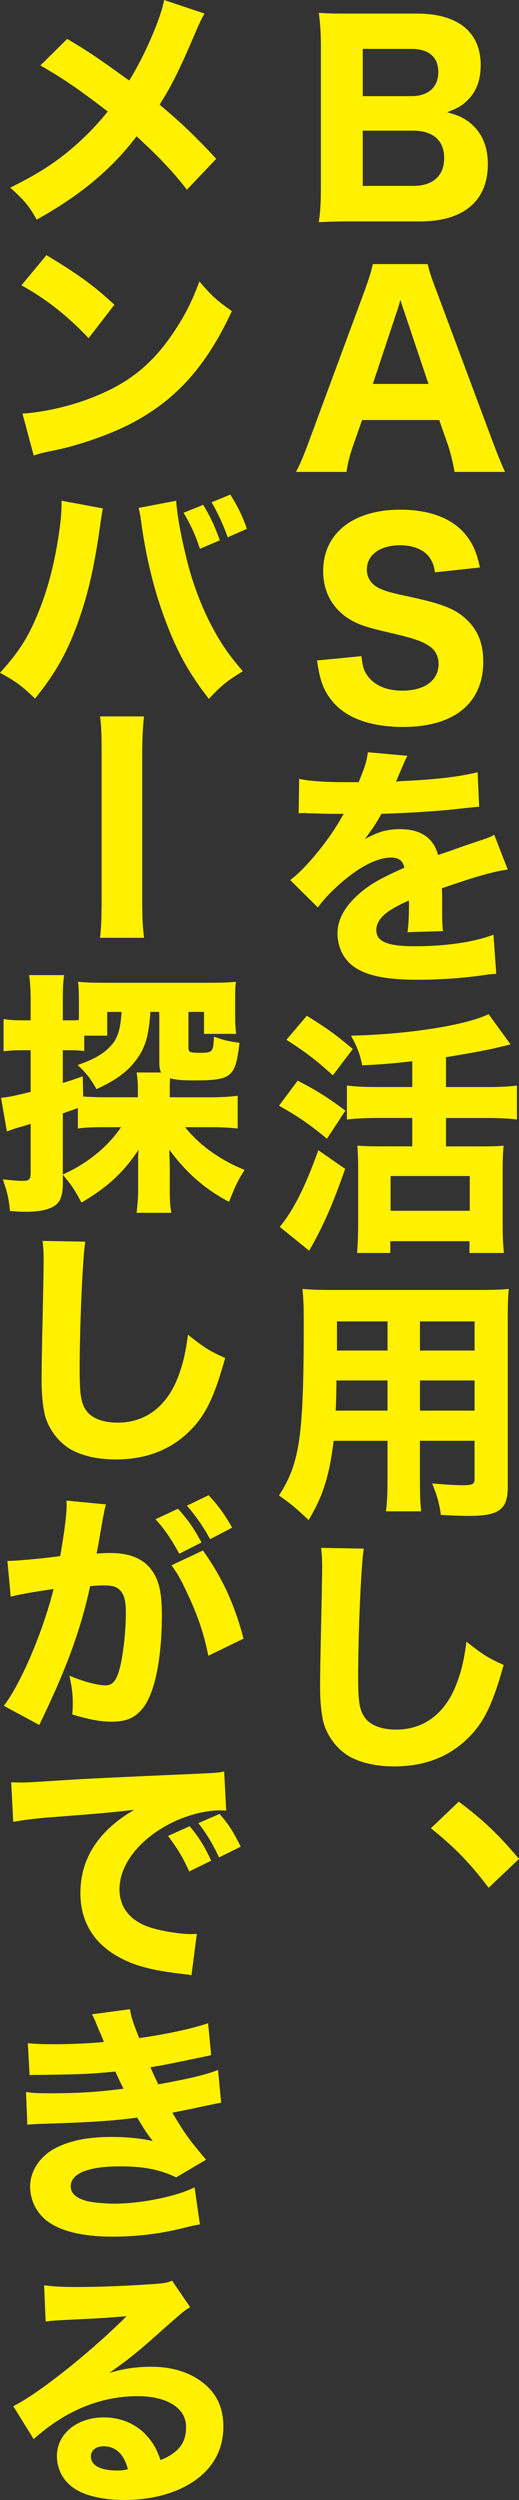
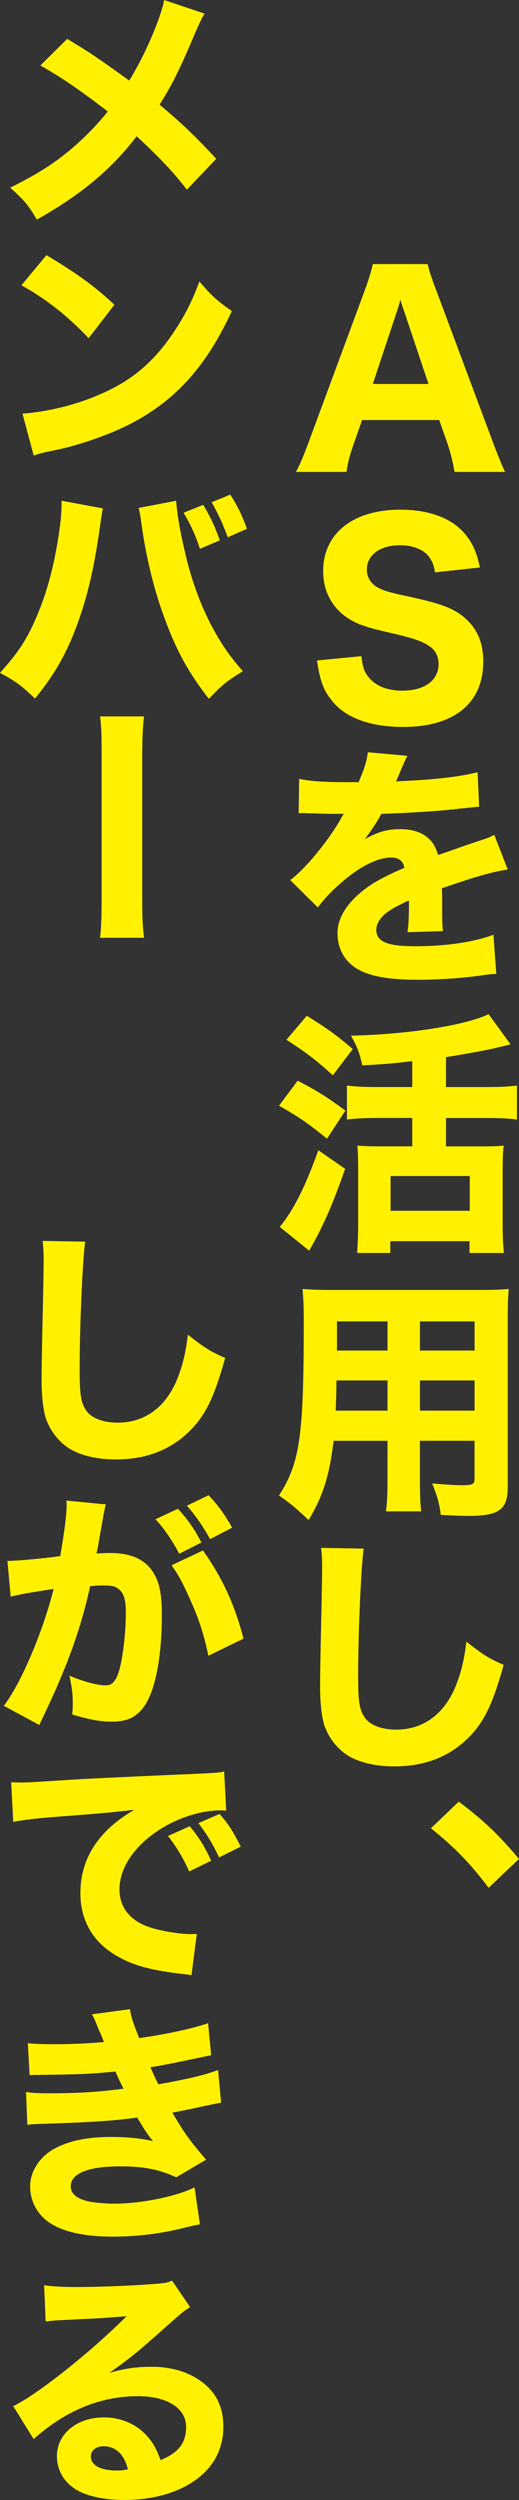
<svg xmlns="http://www.w3.org/2000/svg" width="100" height="481" viewBox="0 0 100 481" fill="none">
  <rect x="0" y="0" width="100" height="481" fill="#333333" stroke="none" />
  <g clip-path="url(#clip0_13_130)">
-     <path d="M68.171 42.6C64.924 42.6 63.498 42.65 61.432 42.743C61.727 40.584 61.825 39.154 61.825 35.81V9.108C61.825 6.645 61.727 4.683 61.432 2.47C63.891 2.617 64.432 2.617 68.121 2.617H80.369C88.195 2.617 92.617 6.158 92.617 12.501C92.617 15.599 91.683 17.861 89.814 19.533C88.83 20.468 87.944 20.91 86.124 21.599C88.387 22.189 89.617 22.783 90.896 23.914C92.962 25.783 93.995 28.291 93.995 31.585C93.995 38.666 89.322 42.605 80.91 42.605H68.166L68.171 42.6ZM79.287 18.5C82.538 18.5 84.452 16.73 84.452 13.878C84.452 10.981 82.632 9.403 79.238 9.403H69.892V18.5H79.287ZM69.892 35.765H79.681C83.419 35.765 85.583 33.798 85.583 30.405C85.583 27.012 83.419 25.139 79.582 25.139H69.892V35.765Z" fill="#FFF100" />
    <path d="M87.578 90.796C87.233 88.779 86.791 87.054 86.299 85.579L84.626 80.813H69.767L68.095 85.579C67.308 87.791 67.013 89.124 66.766 90.796H57.027C57.814 89.32 58.503 87.698 59.536 84.895L70.259 55.927C71.144 53.468 71.538 52.189 71.833 50.812H82.408C82.704 52.091 82.999 53.124 84.081 55.927L94.902 84.895C95.837 87.403 96.722 89.566 97.312 90.796H87.578ZM77.888 59.954C77.74 59.512 77.543 59.02 77.15 57.692C76.855 58.721 76.805 58.971 76.461 59.954L71.837 73.871H82.561L77.888 59.954Z" fill="#FFF100" />
    <path d="M69.646 126.241C69.843 128.257 70.138 129.192 70.974 130.224C72.302 131.95 74.614 132.884 77.516 132.884C81.796 132.884 84.501 130.917 84.501 127.766C84.501 126.241 83.862 125.012 82.583 124.225C81.058 123.242 79.533 122.75 74.172 121.521C69.986 120.537 68.367 119.902 66.498 118.57C63.744 116.505 62.268 113.505 62.268 109.866C62.268 102.638 68.023 98.064 77.123 98.064C82.981 98.064 87.408 99.835 89.966 103.179C91.195 104.851 91.835 106.277 92.474 109.182L83.817 110.117C83.571 108.588 83.227 107.85 82.538 106.969C81.407 105.637 79.439 104.904 77.078 104.904C73.242 104.904 70.684 106.773 70.684 109.576C70.684 110.903 71.274 111.985 72.356 112.772C73.438 113.46 74.422 113.805 76.98 114.395C82.341 115.526 84.702 116.165 86.67 117.05C88.687 117.935 90.507 119.46 91.638 121.328C92.622 122.951 93.114 124.923 93.114 127.278C93.114 135.298 87.506 139.867 77.664 139.867C71.319 139.867 66.547 138.097 63.94 134.802C62.317 132.786 61.629 130.917 61.087 127.077L69.651 126.241H69.646Z" fill="#FFF100" />
    <path d="M57.644 149.845C59.464 150.288 62.612 150.489 66.646 150.489H69.105C70.335 147.538 70.684 146.354 70.876 144.731L78.5 145.419C78.271 145.78 77.664 147.141 76.68 149.501C76.484 149.948 76.484 149.993 76.287 150.386C77.025 150.288 77.172 150.288 79.336 150.189C85.19 149.845 89.223 149.304 92.027 148.567L92.322 155.205C91.306 155.303 90.01 155.435 88.436 155.598C84.846 156.046 78.451 156.439 73.483 156.582C72.548 158.308 71.86 159.336 70.286 161.455C72.844 160.029 74.614 159.532 77.078 159.532C81.062 159.532 83.522 161.204 84.407 164.499C84.85 164.351 85.735 164.056 87.014 163.614C88.933 162.93 89.179 162.827 91.392 162.089C94.196 161.155 94.392 161.106 95.229 160.614L97.836 167.302C96.409 167.499 94.786 167.843 92.277 168.58C91.49 168.777 89.113 169.549 85.145 170.896L85.194 172.519V175.863C85.194 177.338 85.243 178.174 85.342 179.153L78.505 179.35C78.701 178.415 78.8 176.256 78.8 173.65C78.8 173.596 78.8 173.453 78.751 173.256C76.734 174.191 75.75 174.732 74.816 175.371C73.291 176.453 72.504 177.682 72.504 178.912C72.504 181.174 74.619 182.059 79.98 182.059C85.932 182.059 91.249 181.272 95.081 179.846L95.622 187.374C94.688 187.423 94.491 187.423 93.163 187.62C89.031 188.21 84.653 188.505 80.521 188.505C73.291 188.505 69.208 187.423 66.941 184.866C65.711 183.489 65.023 181.571 65.023 179.555C65.023 176.502 66.99 173.458 70.728 170.749C72.352 169.568 74.516 168.437 77.91 166.962C77.664 165.63 76.828 164.995 75.397 164.995C72.741 164.995 69.396 166.667 65.707 169.863C63.69 171.634 62.46 172.961 61.231 174.589L55.918 169.323C58.673 167.306 62.952 162.192 65.514 157.816C65.957 156.98 66.006 156.931 66.252 156.586C63.498 156.586 63.104 156.586 61.678 156.537C60.743 156.488 59.956 156.488 59.809 156.488C59.366 156.488 59.071 156.488 58.972 156.439H58.284C58.087 156.439 57.841 156.439 57.546 156.488L57.644 149.845Z" fill="#FFF100" />
    <path d="M57.349 207.924C61.087 209.842 63.153 211.17 66.547 213.678L63.006 219.087C59.514 216.23 57.448 214.809 53.758 212.743L57.349 207.924ZM66.498 224.889C64.088 231.827 62.071 236.347 59.563 240.629L53.906 236.056C56.562 232.811 58.825 228.336 61.338 221.304L66.503 224.894L66.498 224.889ZM59.12 195.429C63.35 198.085 64.629 199.019 67.974 201.827L64.137 206.891C60.989 204.039 59.022 202.515 55.185 200.056L59.12 195.429ZM72.499 215.099C70.335 215.099 68.515 215.197 66.843 215.394V208.854C68.417 209.051 70.089 209.145 72.45 209.145H79.435V204.178C75.5 204.625 73.926 204.773 69.794 204.969C69.302 202.654 68.859 201.478 67.629 199.265C78.549 199.015 89.617 197.298 94.147 195.13L98.377 200.937C97.754 201.101 96.868 201.314 95.721 201.576C94.048 202.023 88.736 202.958 85.932 203.396V209.149H93.95C96.36 209.149 98.131 209.055 99.606 208.858V215.399C98.18 215.202 96.36 215.104 93.95 215.104H85.932V220.566H93.064C94.835 220.566 96.213 220.517 97.049 220.419C96.901 221.648 96.852 223.123 96.852 224.795V235.909C96.852 237.871 96.95 239.74 97.098 241.072H90.457V238.806H75.205V241.072H68.81C68.908 239.74 69.007 237.581 69.007 235.855V224.594C69.007 223.065 68.958 221.644 68.859 220.41C70.04 220.508 71.073 220.557 72.893 220.557H79.435V215.095H72.499V215.099ZM75.258 232.954H90.511V226.266H75.258V232.954Z" fill="#FFF100" />
    <path d="M80.915 284.73C80.915 287.729 80.964 289.205 81.161 290.783H74.368C74.565 289.258 74.663 287.832 74.663 284.779V277.211H64.28C63.493 283.845 62.214 287.926 59.46 292.455C56.853 289.996 56.066 289.357 53.754 287.729C57.787 281.489 58.525 276.321 58.525 254.483C58.525 251.627 58.476 249.812 58.279 247.992C60.099 248.14 61.378 248.189 64.034 248.189H92.125C95.077 248.189 96.454 248.14 98.028 247.992C97.88 249.566 97.831 250.992 97.831 253.893V286.107C97.831 290.434 96.159 291.663 90.301 291.663C88.924 291.663 86.464 291.565 84.939 291.467C84.644 289.254 84.251 287.828 83.267 285.414C85.53 285.61 87.645 285.758 89.12 285.758C91.039 285.758 91.432 285.561 91.432 284.573V277.202H80.906V284.725L80.915 284.73ZM64.826 265.601C64.826 267.716 64.777 268.797 64.678 271.404H74.663V265.601H64.826ZM74.668 254.242H64.924V259.848H74.668V254.242ZM91.441 259.848V254.242H80.915V259.848H91.441ZM80.915 271.404H91.441V265.601H80.915V271.404Z" fill="#FFF100" />
    <path d="M70.089 297.954C69.597 300.855 69.007 313.989 69.007 322.496C69.007 327.266 69.253 328.938 70.187 330.315C71.22 331.893 73.434 332.778 76.336 332.778C81.55 332.778 85.583 329.827 87.797 324.414C88.83 321.808 89.42 319.496 89.863 315.858C93.06 318.37 94.142 319.054 97.044 320.332C95.077 327.364 93.552 330.708 90.994 333.565C87.207 337.745 82.239 339.859 75.938 339.859C72.298 339.859 69.052 339.072 66.838 337.646C64.772 336.265 63.198 334.155 62.411 331.696C61.968 330.118 61.673 327.561 61.673 324.664C61.673 322.451 61.722 319.255 61.87 312.76C62.018 305.973 62.067 302.978 62.067 301.499C62.067 299.876 62.018 299.183 61.87 297.811L70.089 297.954Z" fill="#FFF100" />
    <path d="M88.392 346.636C93.064 350.127 96.016 352.93 100 357.655L94.147 363.212C90.507 358.393 87.605 355.442 83.03 351.754L88.392 346.636Z" fill="#FFF100" />
    <path d="M39.404 2.613C38.814 3.646 38.568 4.142 37.584 6.404C34.584 13.485 32.911 16.78 30.747 20.124C35.273 23.959 37.289 25.877 41.667 30.549L36.01 36.499C33.403 33.106 30.747 30.303 26.32 26.221C21.549 32.516 15.548 37.531 7.083 42.252C5.558 39.597 4.771 38.618 1.968 36.105C7.723 33.253 11.117 31.04 15.007 27.549C17.171 25.582 18.991 23.664 20.762 21.451C15.253 17.222 11.957 14.96 7.776 12.6L12.941 7.486C17.171 9.994 19.04 11.272 24.894 15.501C27.845 10.776 30.948 3.601 31.633 0.007L39.404 2.613Z" fill="#FFF100" />
    <path d="M8.952 49.087C15.298 52.922 18.101 54.988 22.041 58.631L17.073 65.073C12.99 60.741 8.858 57.5 4.132 54.894L8.952 49.087ZM4.329 79.579C8.854 79.284 14.466 77.957 18.991 75.985C25.238 73.379 29.616 69.691 33.453 63.938C35.666 60.647 36.994 57.987 38.421 54.156C40.733 56.856 41.618 57.697 44.667 59.856C39.798 70.379 33.994 76.875 25.43 81.399C21.495 83.464 15.839 85.48 11.117 86.513C10.297 86.68 9.575 86.829 8.952 86.96C7.821 87.206 7.526 87.304 6.493 87.644L4.329 79.579Z" fill="#FFF100" />
    <path d="M19.827 97.819C19.696 98.343 19.483 99.687 19.188 101.851C18.155 108.981 17.073 113.751 15.45 118.521C13.285 124.918 10.875 129.339 6.743 134.409C4.185 131.945 3.202 131.212 0.004 129.442C3.398 125.705 5.218 123 7.038 118.673C9.153 113.8 10.629 108.047 11.465 101.851C11.761 99.736 11.859 98.212 11.859 96.929V96.339L19.827 97.819ZM33.944 96.343C34.141 99.146 34.781 102.74 35.912 107.363C37.043 112.083 38.913 117.05 41.077 120.984C42.651 123.885 44.077 126 46.783 129.147C43.733 131.016 42.7 131.852 40.241 134.458C36.453 129.59 34.092 125.41 31.829 119.263C29.763 113.854 28.239 107.559 27.353 101.462C27.107 99.54 26.91 98.511 26.714 97.725L33.944 96.343ZM39.158 97.13C40.536 99.446 41.372 101.212 42.356 103.965L38.519 105.588C37.634 102.888 36.797 101.064 35.371 98.654L39.158 97.13ZM44.372 95.163C45.75 97.327 46.733 99.294 47.57 101.752L43.88 103.375C42.995 100.916 42.06 98.9 40.782 96.638L44.372 95.163Z" fill="#FFF100" />
    <path d="M27.747 137.846C27.501 140.059 27.402 142.272 27.402 145.96V172.317C27.402 176.649 27.452 177.628 27.747 180.431H19.286C19.532 178.071 19.581 176.104 19.581 172.219V146.049C19.581 140.985 19.532 139.952 19.286 137.837H27.747V137.846Z" fill="#FFF100" />
-     <path d="M36.306 201.527C36.306 202.412 36.551 202.555 38.322 202.555C41.028 202.555 41.077 202.461 41.224 199.462C43.143 200.146 44.028 200.343 46.143 200.642C45.356 207.33 44.667 207.871 37.191 207.871C35.125 207.871 34.092 207.777 32.764 207.477C32.715 208.067 32.715 208.412 32.715 209.002V211.121H40.486C42.602 211.121 44.176 211.022 45.799 210.826V217.12C43.88 216.923 42.356 216.874 40.585 216.874H35.666C38.47 220.365 42.454 223.217 47.127 225.086C45.897 227.004 45.307 228.233 44.127 231.233C39.552 228.823 36.01 225.775 32.616 221.201C32.682 223.07 32.715 224.48 32.715 225.43V229.512C32.715 230.79 32.764 232.02 33.01 233.347H26.32C26.468 231.966 26.615 230.54 26.615 229.36V223.262C26.615 222.18 26.615 222.131 26.714 221.197C23.713 225.672 20.762 228.376 15.696 231.376C14.417 228.966 13.728 227.929 12.105 226.016V227.688C12.105 230.392 11.465 231.675 9.842 232.359C8.662 232.9 7.038 233.151 4.825 233.151C4.038 233.151 3.349 233.097 1.923 233.003C1.677 230.491 1.382 229.315 0.546 226.906C2.316 227.102 3.3 227.196 4.382 227.196C5.612 227.196 5.907 226.906 5.907 225.672V216.23C4.956 216.528 4.136 216.774 3.448 216.968C2.611 217.218 2.12 217.361 1.333 217.705L0.201 211.214C1.677 211.067 2.021 211.018 5.907 210.083V202.068H4.185C2.907 202.068 1.972 202.117 0.693 202.265V196.064C1.923 196.261 2.808 196.315 4.284 196.315H5.907V192.627C5.907 190.217 5.809 189.086 5.612 187.611H12.351C12.154 189.135 12.105 190.163 12.105 192.573V196.315H13.777C14.367 196.315 14.663 196.315 15.155 196.261L15.204 195.818V192.372C15.204 190.995 15.155 189.962 15.056 188.885C16.286 189.028 17.614 189.082 19.926 189.082H40.393C42.901 189.082 44.229 189.028 45.459 188.885C45.312 189.868 45.312 190.7 45.312 192.278V195.278C45.312 196.949 45.361 197.835 45.508 198.916H39.31V194.687H36.31V201.523L36.306 201.527ZM31.042 206.346C30.747 205.756 30.698 205.215 30.698 204.281V195.327L30.649 194.687H28.976C28.632 199.507 27.993 201.621 26.123 204.084C24.549 206.199 22.188 207.915 18.593 209.543C17.462 207.526 16.576 206.395 14.953 204.92C18.396 203.691 20.069 202.707 21.594 200.937C22.725 199.659 23.266 197.687 23.414 194.692H20.659V199.265H16.232V202.216C15.396 202.117 14.707 202.068 13.773 202.068H12.1V208.362C13.576 207.915 14.019 207.772 15.937 207.084L16.035 210.969C17.363 211.062 18.544 211.116 20.512 211.116H26.566V210.034C26.566 208.412 26.517 207.522 26.32 206.346H31.042ZM12.1 225.971C16.773 223.906 20.762 220.66 23.32 216.874H20.221C17.909 216.874 16.433 216.923 15.007 217.12V213.186C14.023 213.547 13.056 213.889 12.105 214.214L12.1 225.971Z" fill="#FFF100" />
    <path d="M16.429 238.895C15.937 241.796 15.347 254.93 15.347 263.437C15.347 268.207 15.593 269.879 16.527 271.256C17.56 272.834 19.774 273.719 22.676 273.719C27.89 273.719 31.923 270.769 34.137 265.355C35.17 262.749 35.76 260.438 36.203 256.799C39.4 259.311 40.482 259.995 43.384 261.274C41.417 268.306 39.892 271.65 37.334 274.506C33.547 278.686 28.578 280.8 22.278 280.8C18.638 280.8 15.392 280.014 13.178 278.588C11.112 277.206 9.538 275.096 8.751 272.637C8.308 271.059 8.013 268.502 8.013 265.606C8.013 263.393 8.062 260.196 8.21 253.701C8.358 246.915 8.407 243.92 8.407 242.44C8.407 240.817 8.358 240.124 8.21 238.752L16.429 238.895Z" fill="#FFF100" />
    <path d="M1.426 300.318H1.722C3.197 300.318 9.1 299.778 11.608 299.384C12.494 294.221 12.838 291.32 12.838 289.451C12.838 289.303 12.838 289.058 12.789 288.713L20.413 289.451C20.266 289.938 20.167 290.332 20.069 290.873C20.02 291.069 19.626 293.188 18.938 297.22C18.741 298.249 18.741 298.302 18.593 298.892C19.774 298.839 20.462 298.794 21.2 298.794C24.693 298.794 27.25 299.728 28.874 301.651C30.546 303.662 31.186 306.072 31.186 310.694C31.186 319.501 29.71 326.336 27.201 329.041C25.726 330.659 24.151 331.249 21.446 331.249C19.331 331.249 17.265 330.856 13.92 329.872C14.019 328.79 14.019 328.397 14.019 327.659C14.019 325.938 13.871 324.709 13.379 322.398C15.888 323.48 18.741 324.266 20.364 324.266C21.594 324.266 22.332 323.48 22.922 321.513C23.66 319.152 24.25 314.038 24.25 310.296C24.25 307.94 23.906 306.662 23.02 305.871C22.381 305.231 21.594 305.035 19.823 305.035C18.987 305.035 18.446 305.084 17.363 305.182C15.642 313.198 12.937 320.672 8.362 330.216C7.919 331.151 7.87 331.245 7.575 331.888L0.738 328.2C4.083 323.824 8.264 313.94 10.33 305.728C6.837 306.215 3.492 306.805 2.066 307.203L1.426 300.318ZM34.289 290.287C36.256 292.451 37.388 294.078 38.814 296.778L34.535 298.942C33.207 296.429 31.583 294.02 29.96 292.303L34.289 290.287ZM39.109 298.307C42.946 303.765 45.159 308.633 46.93 315.272L40.142 318.567C39.306 314.485 38.322 311.432 36.502 307.453C35.076 304.306 34.387 303.027 33.059 301.159L39.109 298.307ZM40.191 287.681C41.962 289.549 43.438 291.565 44.717 293.926L40.486 296.139C39.06 293.582 37.732 291.664 36.01 289.697L40.191 287.681Z" fill="#FFF100" />
    <path d="M2.164 342.908C3.296 342.957 3.886 342.957 4.083 342.957C5.017 342.957 5.312 342.957 12.297 342.51C15.691 342.264 24.156 341.871 37.683 341.285C42.011 341.088 42.306 341.039 43.192 340.838L43.585 348.366C42.995 348.317 42.847 348.317 42.405 348.317C39.208 348.317 35.223 349.448 31.923 351.316C26.365 354.464 23.02 359.041 23.02 363.516C23.02 367.155 25.283 369.81 29.415 370.991C31.677 371.634 34.875 372.122 36.694 372.122C36.99 372.122 37.334 372.122 37.924 372.072L36.891 380.039C36.252 379.891 36.055 379.891 35.17 379.793C29.661 379.149 26.217 378.318 23.262 376.74C18.146 374.084 15.49 369.806 15.49 364.2C15.49 357.562 19.031 352.152 25.869 348.214C20.95 348.755 20.753 348.804 9.78 349.64C7.074 349.837 4.418 350.181 2.549 350.525L2.155 342.903L2.164 342.908ZM36.453 360.07C35.223 357.316 34.092 355.501 32.37 353.234L36.551 351.366C38.273 353.431 39.355 355.103 40.683 358.004L36.453 360.07ZM42.208 357.365C40.978 354.759 39.896 352.939 38.219 350.771L42.306 349.001C44.126 351.115 44.815 352.197 46.389 355.295L42.208 357.365Z" fill="#FFF100" />
    <path d="M5.362 393.114C6.886 393.262 8.559 393.311 10.625 393.311C13.478 393.311 18.057 393.114 20.024 392.869C19.926 392.603 19.713 392.077 19.385 391.291C19.286 391.143 19.09 390.651 18.745 389.815C18.253 388.586 18.106 388.242 17.712 387.553L25.041 386.57C25.238 387.898 25.632 389.176 26.812 392.126C31.731 391.438 36.753 390.401 40.097 389.27L40.688 395.417C34.883 396.646 30.555 397.536 28.981 397.732C29.669 399.306 29.719 399.404 30.506 401.027C36.458 399.945 39.36 399.257 42.016 398.273L42.606 404.568C41.967 404.661 39.999 405.055 36.65 405.792C34.387 406.24 34.19 406.284 33.207 406.481C35.666 410.612 36.306 411.497 39.7 415.529L33.944 418.922C30.747 417.398 27.648 416.808 23.123 416.808C16.974 416.808 13.63 418.184 13.63 420.643C13.63 422.065 14.761 422.999 16.974 423.54C18.155 423.79 20.369 423.987 22.041 423.987C27.206 423.987 34.141 422.561 37.486 420.84L38.519 427.97C37.191 428.22 37.093 428.22 35.174 428.708C30.796 429.79 26.267 430.33 21.741 430.33C14.806 430.33 9.985 428.855 7.673 425.954C6.493 424.532 5.804 422.61 5.804 420.692C5.804 417.442 8.018 414.398 11.461 412.923C14.215 411.693 17.319 411.152 21.5 411.152C24.549 411.152 27.058 411.403 29.468 411.944C29.173 411.6 29.075 411.497 28.485 410.665C27.894 409.825 27.845 409.731 27.058 408.452C26.828 408.059 26.615 407.715 26.419 407.42C21.893 408.063 17.073 408.354 7.427 408.649C6.542 408.698 6.149 408.698 5.263 408.797L5.017 402.502C6.394 402.699 7.181 402.748 9.739 402.748C14.904 402.748 18.987 402.502 23.807 401.863C23.512 401.322 23.364 401.027 23.02 400.289C22.578 399.301 22.479 399.158 22.233 398.564C17.167 399.056 15.543 399.105 7.673 399.208C6.936 399.208 6.542 399.208 5.706 399.257L5.362 393.114Z" fill="#FFF100" />
    <path d="M8.51 439.683C10.329 439.928 11.953 440.022 14.904 440.022C19.134 440.022 25.234 439.776 29.808 439.432C31.727 439.285 32.317 439.186 33.153 438.793L36.645 443.907C35.612 444.502 35.563 444.502 31.727 447.895C26.611 452.468 25.037 453.751 21.053 456.554C23.856 455.713 26.316 455.369 29.169 455.369C33.35 455.369 36.793 456.5 39.449 458.713C41.859 460.729 43.04 463.438 43.04 466.876C43.04 471.646 40.728 475.486 36.301 478.043C33.005 479.961 28.672 480.993 23.95 480.993C19.671 480.993 16.031 480.108 13.965 478.53C12.047 477.109 10.964 474.941 10.964 472.531C10.964 468.302 14.801 465.106 20.015 465.106C23.508 465.106 26.606 466.532 28.672 469.089C29.656 470.273 30.197 471.302 30.935 473.318C34.427 471.896 35.854 470.023 35.854 466.925C35.854 463.331 32.214 461.024 26.557 461.024C19.322 461.024 12.583 463.827 6.484 469.285L2.549 462.942C7.173 460.729 17.453 452.566 24.393 445.633C20.36 445.977 19.523 446.026 12.288 446.37C10.714 446.464 10.271 446.464 8.796 446.661L8.501 439.678L8.51 439.683ZM19.971 470.662C18.495 470.662 17.511 471.449 17.511 472.629C17.511 474.35 19.38 475.329 22.577 475.329C23.315 475.329 23.512 475.329 24.643 475.084C23.905 472.182 22.282 470.662 19.971 470.662Z" fill="#FFF100" />
  </g>
  <defs>
    <clipPath id="clip0_13_130">
      <rect width="100" height="481" fill="white" />
    </clipPath>
  </defs>
</svg>